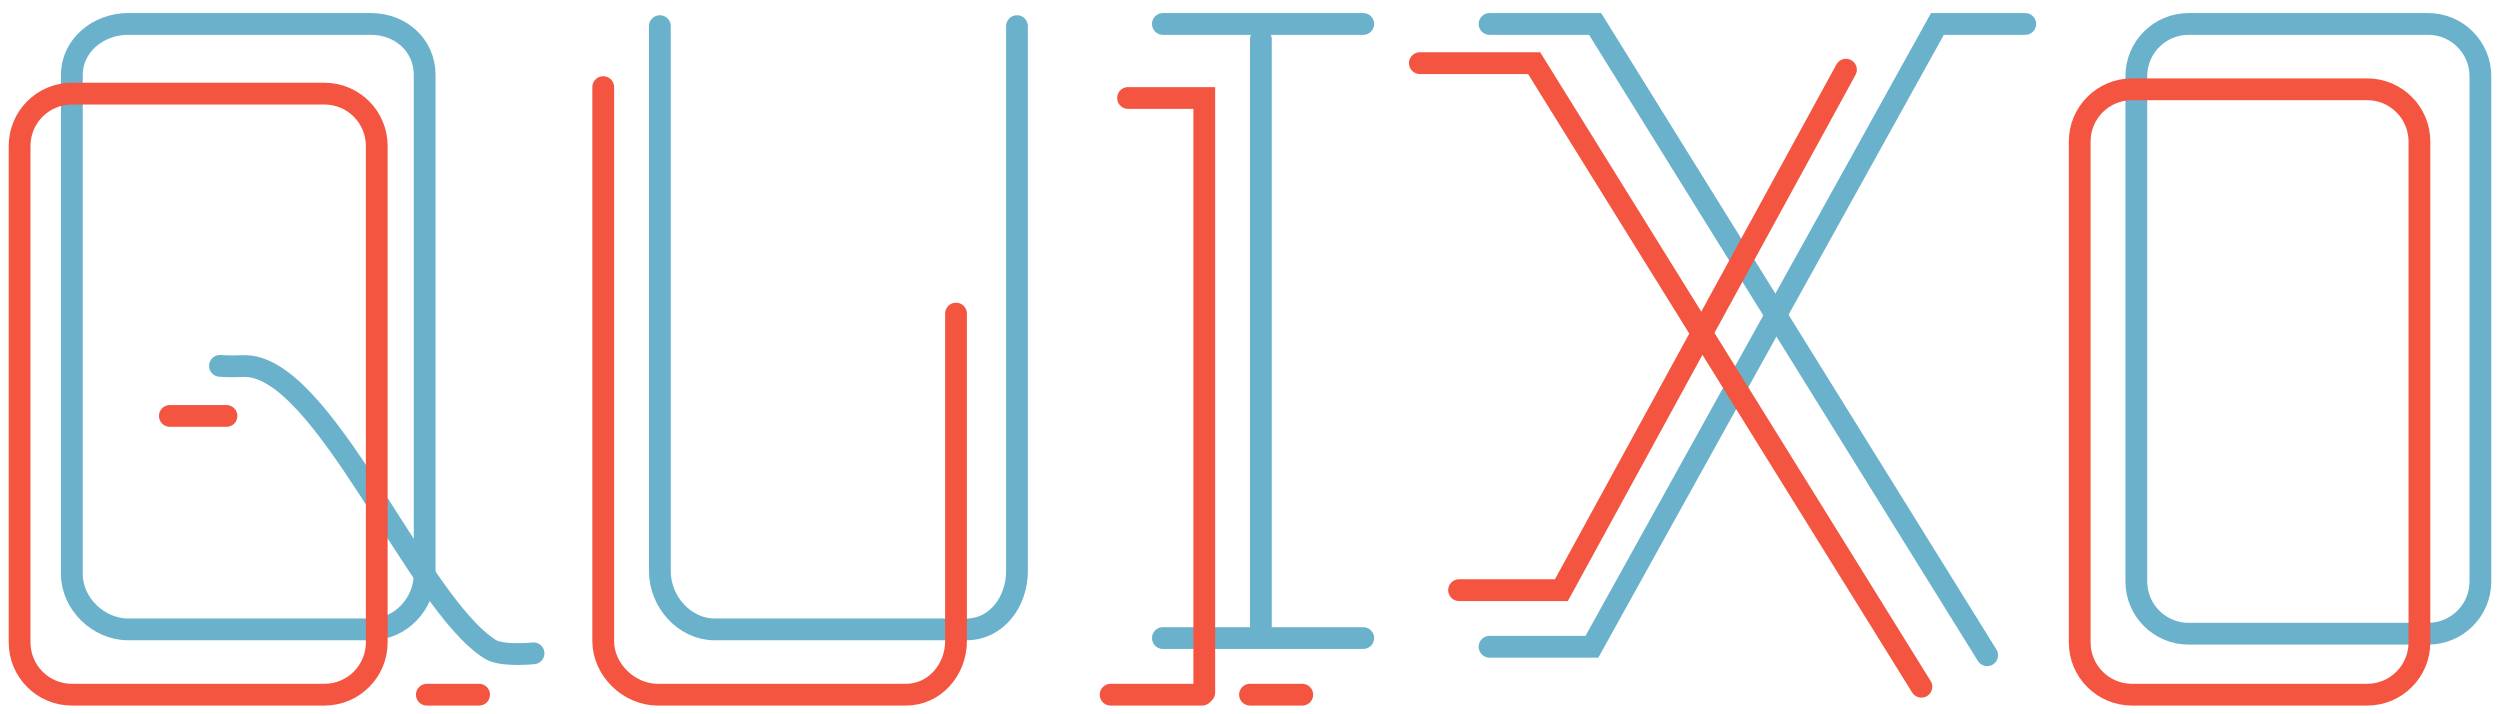
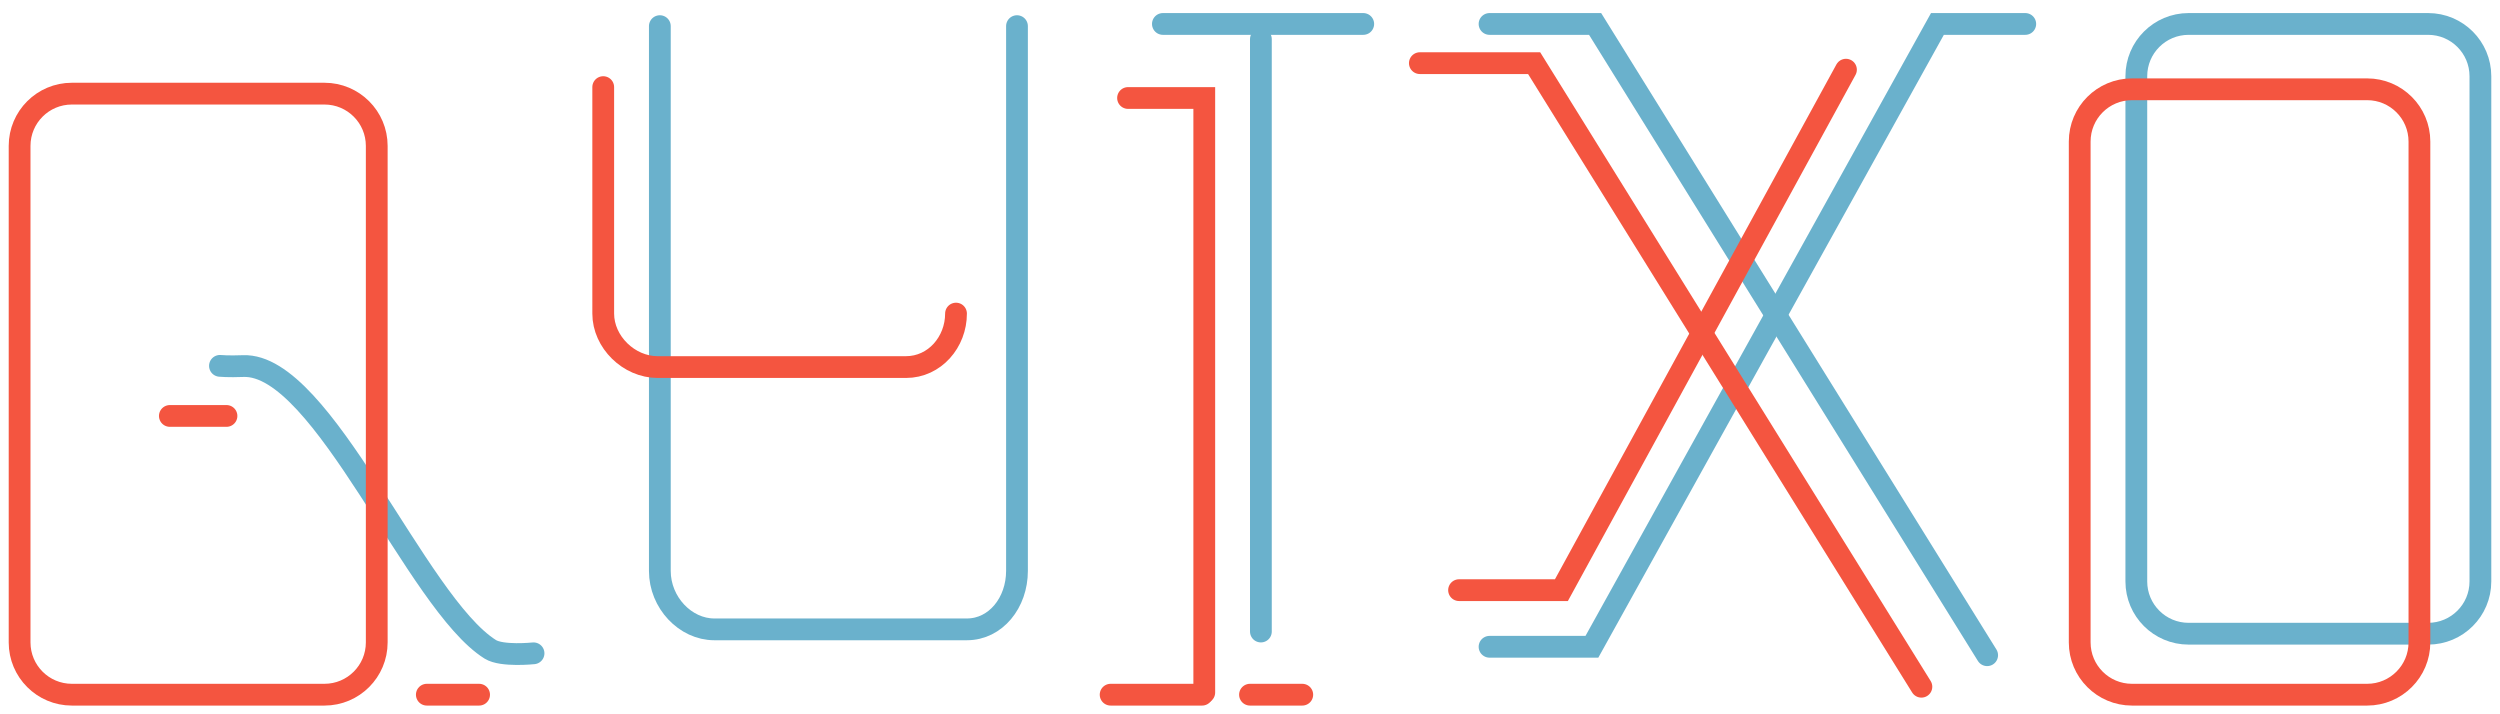
<svg xmlns="http://www.w3.org/2000/svg" version="1.1" id="Layer_1" x="0px" y="0px" width="574px" height="164px" viewBox="0 0 574 164" enable-background="new 0 0 574 164" xml:space="preserve">
-   <path fill="none" stroke="#6AB1CC" stroke-width="5" stroke-miterlimit="10" d="M97.5,131.825c0,6.724-5.469,12.675-12.316,12.675  H29.397c-6.847,0-12.897-5.951-12.897-12.675V17.175C16.5,10.451,22.55,5.5,29.397,5.5h55.787c6.847,0,12.316,4.951,12.316,11.675  V131.825z" />
  <path fill="none" stroke="#6AB1CC" stroke-width="5" stroke-linecap="round" stroke-miterlimit="10" d="M233.5,6v125.085  c0,7.283-4.873,13.415-11.5,13.415h-58c-6.627,0-12.5-6.132-12.5-13.415V6" />
  <path fill="none" stroke="#6AB1CC" stroke-width="5" stroke-linecap="round" stroke-miterlimit="10" d="M50.5,84  c0,0,1.838,0.188,5.335,0.05c18.333-0.725,39.761,54.426,56.735,65.036c2.686,1.679,9.93,0.914,9.93,0.914" />
  <path fill="none" stroke="#F45540" stroke-width="5" stroke-miterlimit="10" d="M86.5,147.5c0,6.627-5.373,12-12,12h-58  c-6.627,0-12-5.373-12-12v-114c0-6.627,5.373-12,12-12h58c6.627,0,12,5.373,12,12V147.5z" />
  <line fill="none" stroke="#6AB1CC" stroke-width="5" stroke-linecap="round" stroke-miterlimit="10" x1="267" y1="5.5" x2="313" y2="5.5" />
  <line fill="none" stroke="#6AB1CC" stroke-width="5" stroke-linecap="round" stroke-miterlimit="10" x1="289.5" y1="9" x2="289.5" y2="145" />
  <line fill="none" stroke="#F45540" stroke-width="5" stroke-linecap="round" stroke-miterlimit="10" x1="39" y1="95.5" x2="52" y2="95.5" />
  <line fill="none" stroke="#F45540" stroke-width="5" stroke-linecap="round" stroke-miterlimit="10" x1="98" y1="159.5" x2="110" y2="159.5" />
  <line fill="none" stroke="#F45540" stroke-width="5" stroke-linecap="round" stroke-miterlimit="10" x1="287" y1="159.5" x2="299" y2="159.5" />
-   <line fill="none" stroke="#6AB1CC" stroke-width="5" stroke-linecap="round" stroke-miterlimit="10" x1="267" y1="146.5" x2="313" y2="146.5" />
  <path fill="none" stroke="#000000" stroke-width="5" stroke-linecap="round" stroke-miterlimit="10" d="M491.5,156" />
  <path fill="none" stroke="#6AB1CC" stroke-width="5" stroke-linecap="round" stroke-miterlimit="10" d="M569.5,133.5  c0,6.627-5.373,12-12,12h-55c-6.627,0-12-5.373-12-12v-116c0-6.627,5.373-12,12-12h55c6.627,0,12,5.373,12,12V133.5z" />
  <path fill="none" stroke="#000000" stroke-width="5" stroke-linecap="round" stroke-miterlimit="10" d="M341.944,159.609" />
  <polyline fill="none" stroke="#6AB1CC" stroke-width="5" stroke-linecap="round" stroke-miterlimit="10" points="342,5.5   366.237,5.5 456.25,150.436 " />
  <polyline fill="none" stroke="#6AB1CC" stroke-width="5" stroke-linecap="round" stroke-miterlimit="10" points="342,148.5   365.5,148.5 444.833,5.5 465,5.5 " />
  <path fill="none" stroke="#000000" stroke-width="5" stroke-linecap="round" stroke-miterlimit="10" d="M480.5,149" />
  <path fill="none" stroke="#000000" stroke-width="5" stroke-linecap="round" stroke-miterlimit="10" d="M355.944,150.15" />
-   <path fill="none" stroke="#000000" stroke-width="5" stroke-linecap="round" stroke-miterlimit="10" d="M476.5,140" />
-   <path fill="none" stroke="#F45540" stroke-width="5" stroke-linecap="round" stroke-miterlimit="10" d="M219.5,72v75.22  c0,6.51-4.873,12.28-11.5,12.28h-57c-6.627,0-12.5-5.771-12.5-12.28V20" />
+   <path fill="none" stroke="#F45540" stroke-width="5" stroke-linecap="round" stroke-miterlimit="10" d="M219.5,72c0,6.51-4.873,12.28-11.5,12.28h-57c-6.627,0-12.5-5.771-12.5-12.28V20" />
  <line fill="none" stroke="#F45540" stroke-width="5" stroke-linecap="round" stroke-miterlimit="10" x1="276" y1="159.5" x2="255" y2="159.5" />
  <path fill="none" stroke="#F45540" stroke-width="5" stroke-linecap="round" stroke-miterlimit="10" d="M555.5,147.5  c0,6.627-5.373,12-12,12h-54c-6.627,0-12-5.373-12-12v-115c0-6.627,5.373-12,12-12h54c6.627,0,12,5.373,12,12V147.5z" />
  <path fill="none" stroke="#6AB1CC" stroke-width="6" stroke-miterlimit="10" d="M458.833,8.153" />
  <polyline fill="none" stroke="#F45540" stroke-width="5" stroke-linecap="round" stroke-miterlimit="10" points="326,14.5   352.237,14.5 441.152,157.673 " />
  <polyline fill="none" stroke="#F45540" stroke-width="5" stroke-linecap="round" stroke-miterlimit="10" points="423.832,16   358.5,135.5 335,135.5 " />
  <path fill="none" stroke="#000000" stroke-width="5" stroke-linecap="round" stroke-miterlimit="10" d="M488.5,133" />
  <polyline fill="none" stroke="#F45540" stroke-width="5" stroke-linecap="round" stroke-miterlimit="10" points="259,22.5   276.5,22.5 276.5,159 " />
  <path fill="none" stroke="#000000" stroke-width="5" stroke-linecap="round" stroke-miterlimit="10" d="M375.944,140.691" />
  <path fill="none" stroke="#000000" stroke-width="5" stroke-linecap="round" stroke-miterlimit="10" d="M268.944,94.665" />
  <path fill="none" stroke="#000000" stroke-width="5" stroke-linecap="round" stroke-miterlimit="10" d="M282.944,86.07" />
  <path fill="none" stroke="#6AB1CC" stroke-width="6" stroke-miterlimit="10" d="M364.833,11.306" />
  <path fill="none" stroke="#000000" stroke-width="5" stroke-linecap="round" stroke-miterlimit="10" d="M302.944,77.476" />
  <g>
</g>
  <g>
</g>
  <g>
</g>
  <g>
</g>
  <g>
</g>
  <g>
</g>
  <g>
</g>
  <g>
</g>
  <g>
</g>
  <g>
</g>
  <g>
</g>
  <g>
</g>
  <g>
</g>
  <g>
</g>
  <g>
</g>
</svg>